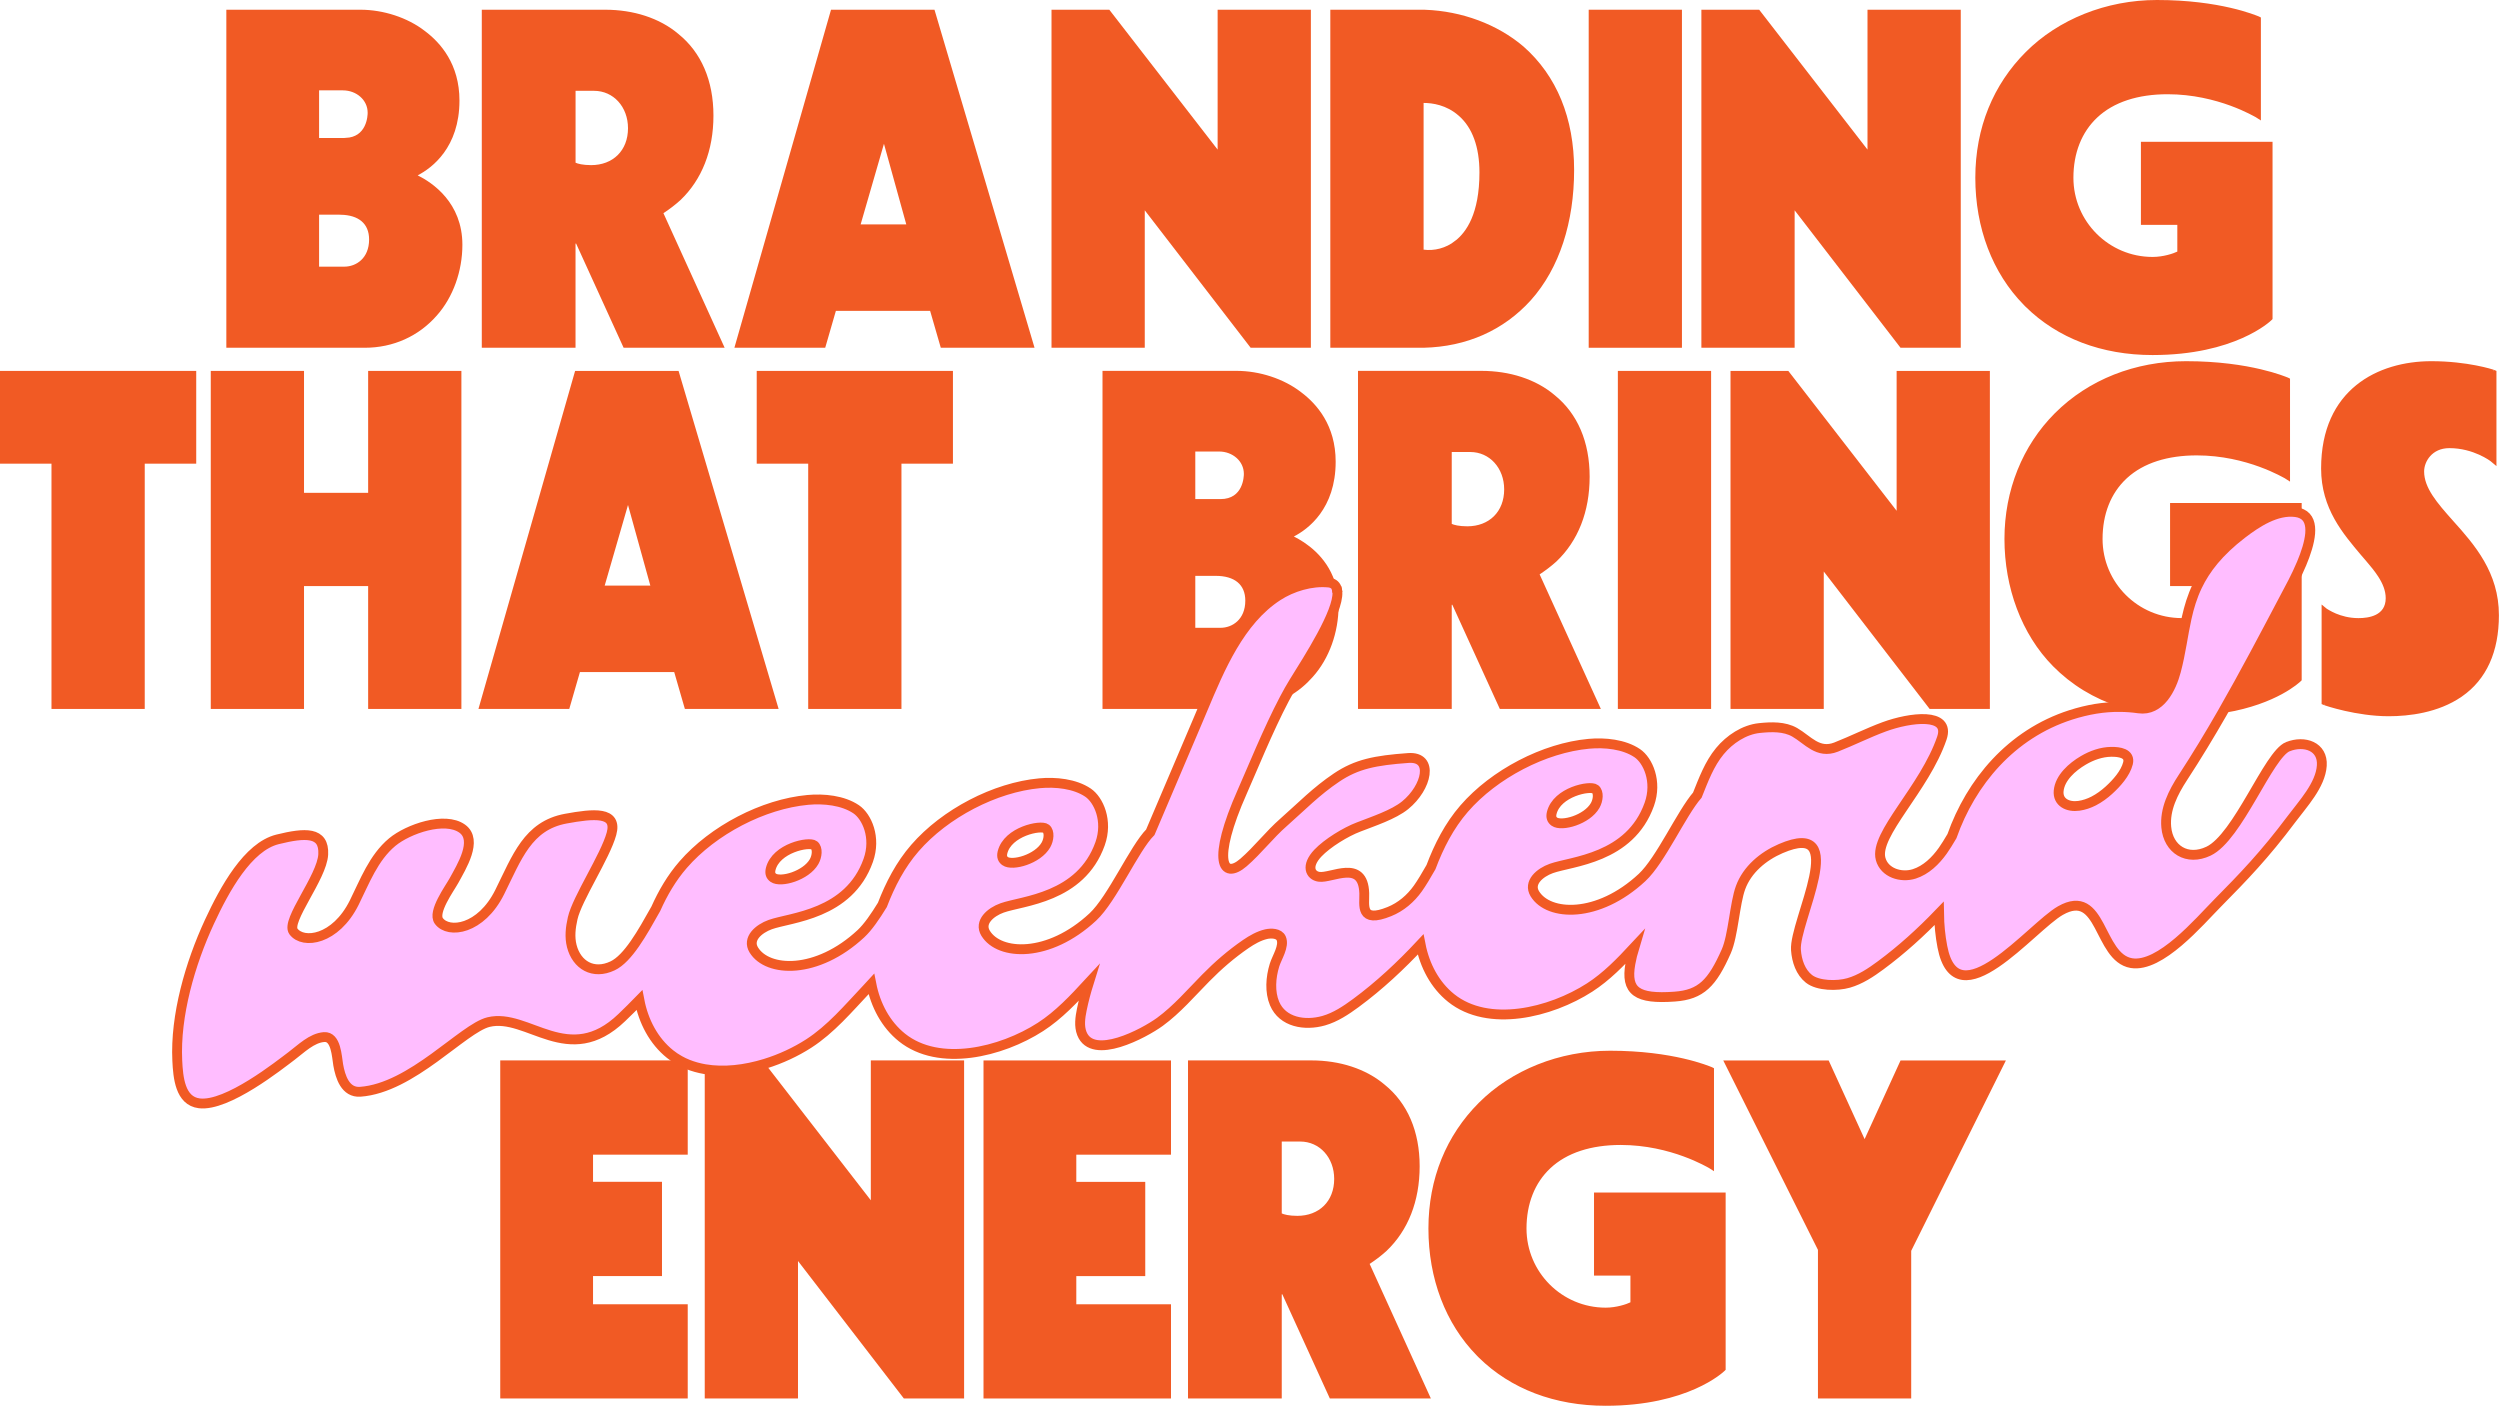
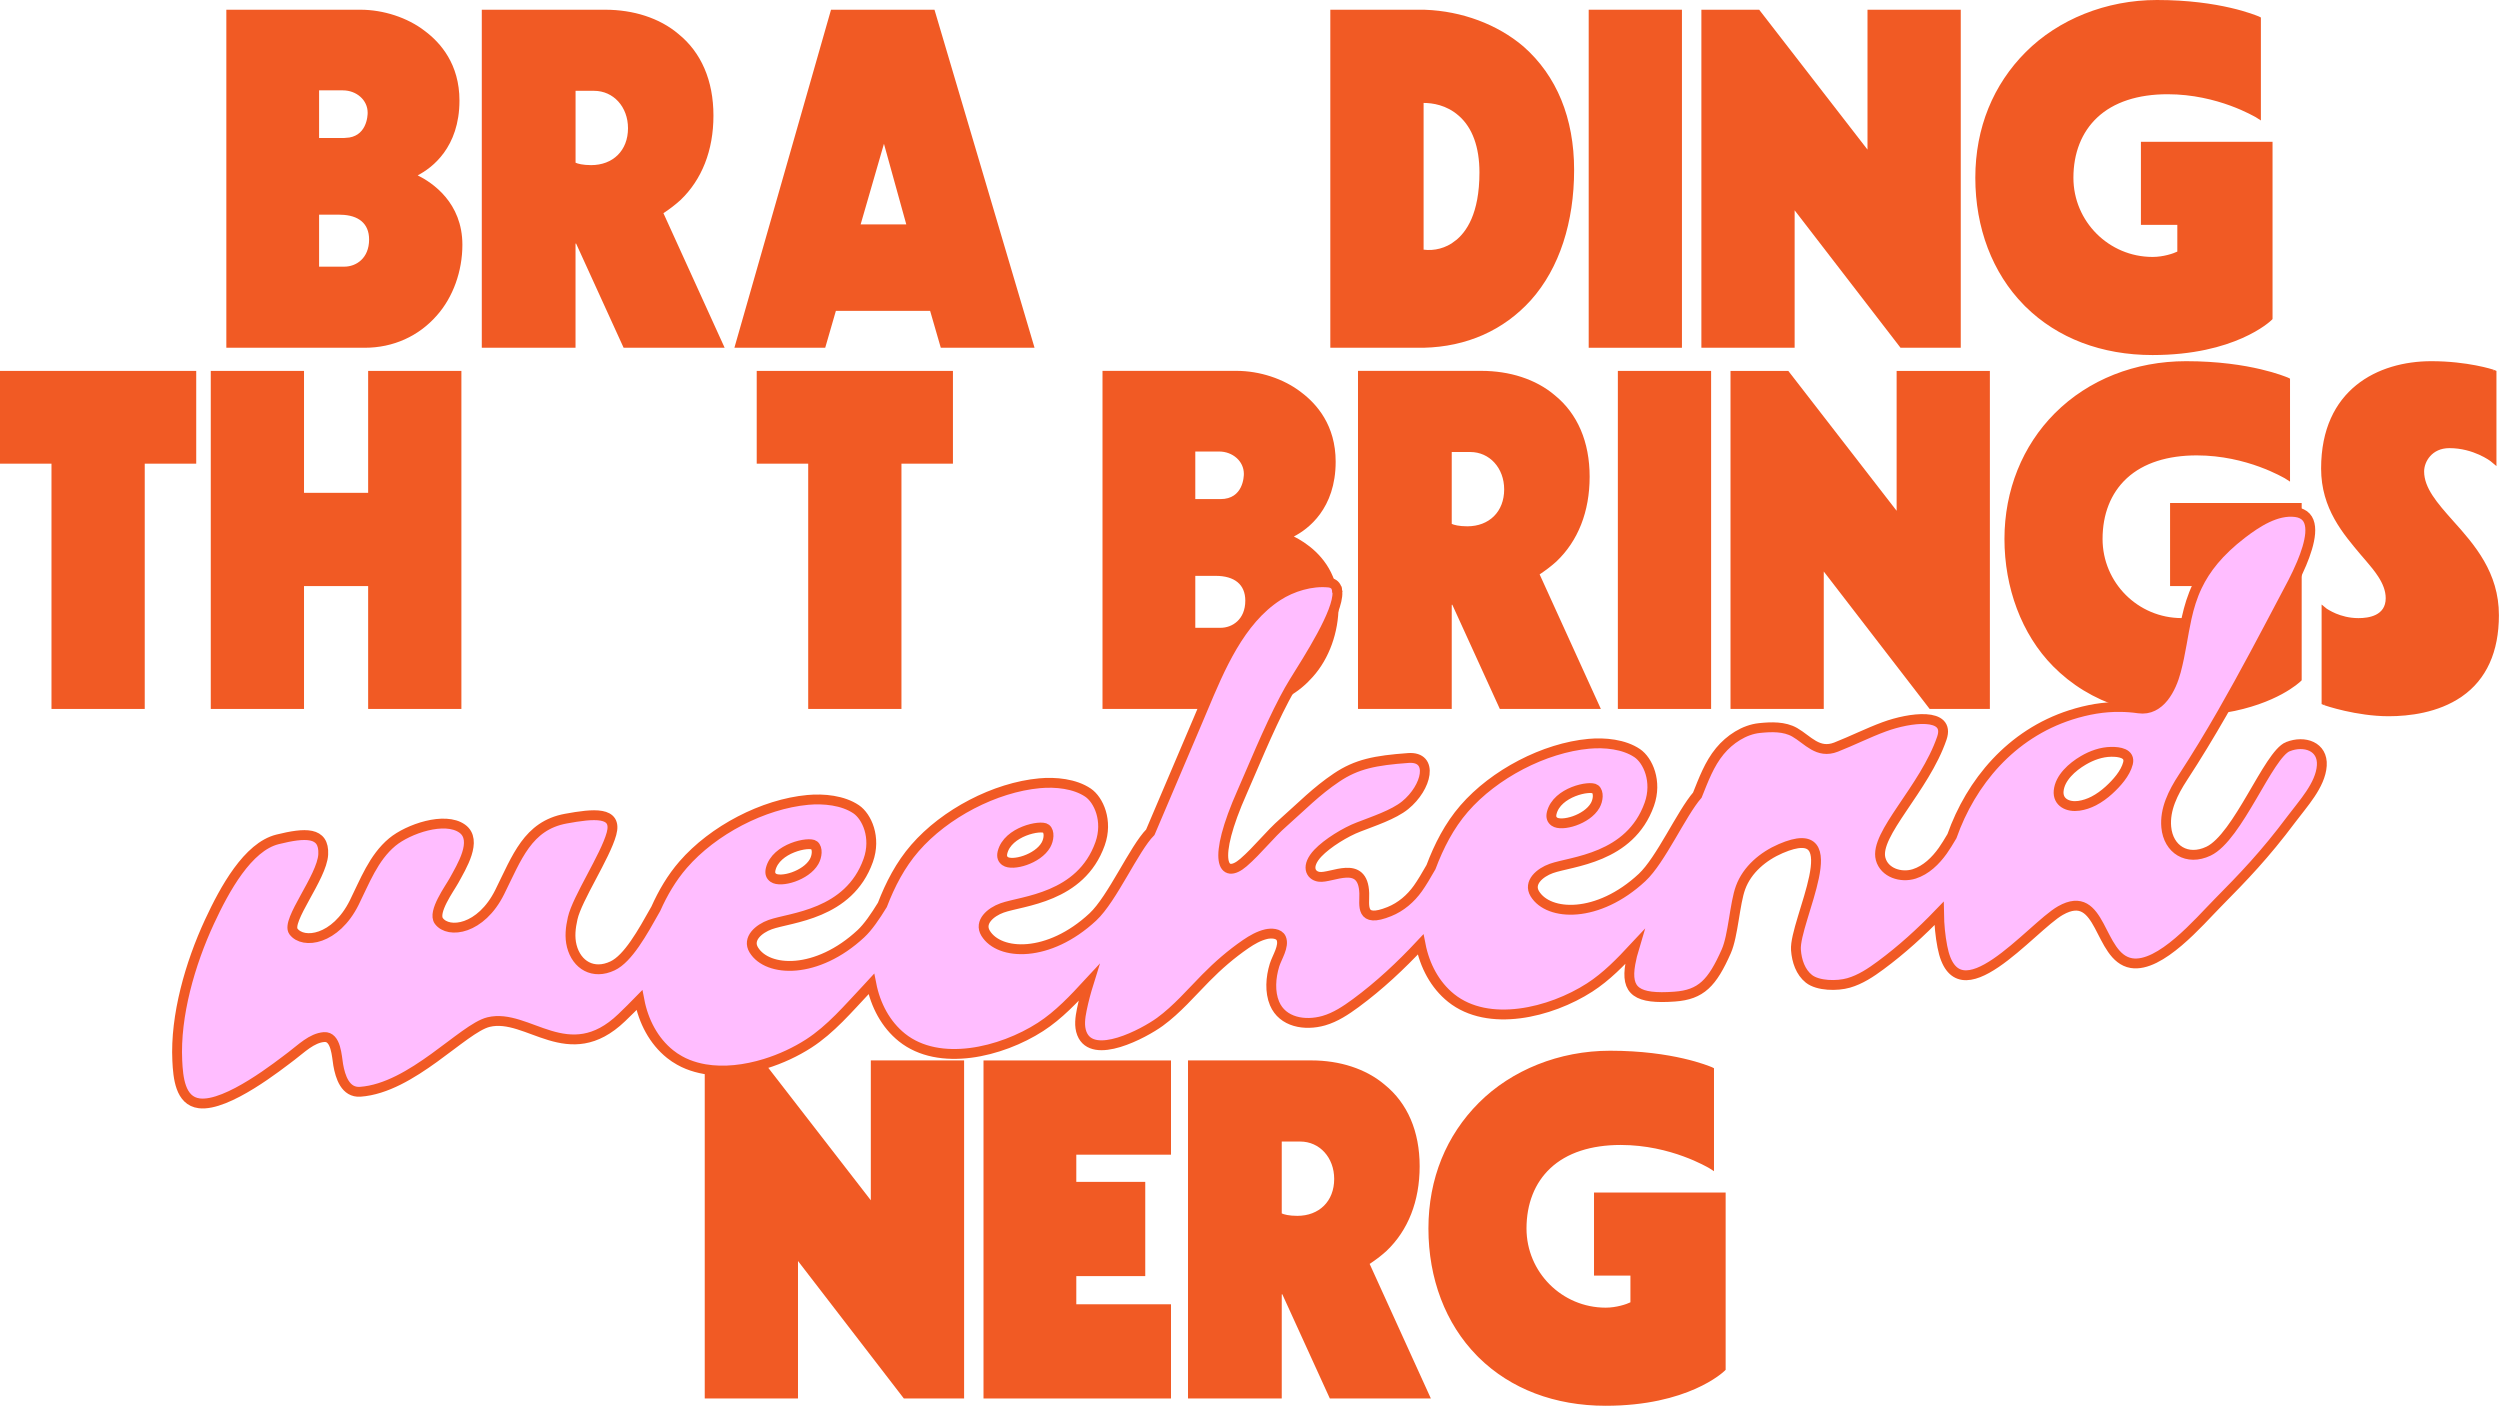
<svg xmlns="http://www.w3.org/2000/svg" width="1300" height="731" viewBox="0 0 1300 731" fill="none">
  <path d="M1189.72 388.252C1179.59 392.248 1163.78 435.343 1148.41 442.617C1137.3 447.876 1127.52 441.695 1126.46 430.136C1125.6 420.898 1129.99 412.139 1135.08 404.336C1142.23 393.375 1148.99 382.225 1155.48 370.905C1167.09 350.689 1177.88 330.08 1188.74 309.489C1190.33 306.467 1193.93 300.013 1196.87 292.978C1201.28 282.426 1204.25 270.594 1196.87 267.162C1195.98 266.735 1194.94 266.445 1193.75 266.291C1183.74 264.976 1173.51 271.721 1165.86 277.577C1153.71 286.917 1146.83 295.83 1142.57 304.742C1139.95 310.223 1138.32 315.704 1137.08 321.27C1135.1 330.149 1134.07 339.266 1131.49 348.982C1129.12 357.946 1123.26 369.949 1112.13 368.361C1108.85 367.883 1105.63 367.644 1102.42 367.627C1093.93 367.524 1085.58 368.941 1076.75 371.759C1045.7 381.747 1024.92 406.778 1015.01 434.814C1013.29 437.751 1011.68 440.329 1010.25 442.361C1006.49 447.654 1001.52 452.469 995.429 454.415C988.531 456.601 979.874 453.886 977.928 446.646C974.462 433.841 1000.79 410.176 1009.77 383.813C1014.38 370.273 993.158 373.022 979.84 377.923C971.354 381.047 963.21 385.162 954.792 388.474C945.333 392.214 940.057 384.684 933.245 380.791C927.849 377.718 921.105 377.94 914.907 378.588C907.019 379.408 899.438 384.411 894.332 390.592C888.8 397.285 885.812 405.532 882.619 413.454C874.355 422.947 863.582 447.278 853.866 456.31C830.953 477.636 805.273 476.475 798.119 464.779C794.585 458.991 800.663 453.749 806.69 451.598C817.157 447.842 847.566 446.527 857.64 418.235C861.891 406.249 856.854 395.372 851.374 391.65C844.51 387.006 834.521 385.999 826.206 386.767C803.019 388.901 776.964 402.492 761.375 420.454C753.589 429.418 748.194 440.039 744.113 450.898C744.096 450.932 744.079 450.949 744.079 450.966C741.603 455.303 739.315 459.162 737.318 461.962C733.561 467.272 728.456 471.609 722.497 474.016C706.942 480.334 709.623 470.636 709.418 464.455C708.821 446.51 692.378 456.908 685.873 455.935C681.331 455.252 679.009 450.3 685.292 443.624C690.193 438.451 699.72 432.594 706.499 430.033C713.875 427.148 724.614 423.664 730.676 418.73C742.064 409.476 745.752 393.204 732.332 394.16C715.138 395.407 705.474 397.285 694.956 404.371C684.422 411.456 676.994 419.191 667.552 427.54C660.176 433.96 654.012 442.122 646.619 448.507C635.879 457.762 629.869 447.876 646.004 411.61C650.819 400.785 659.459 379.408 667.894 363.426C669.55 360.268 671.206 357.331 672.811 354.736C680.648 342.101 695.998 318.316 695.451 307.935C695.332 307.184 695.178 306.467 695.025 305.767C695.025 305.767 695.025 305.767 695.008 305.733C694.376 304.128 693.044 303.12 690.841 302.898C681.963 302.027 671.855 305.067 664.393 309.916C644.656 322.721 634.343 347.394 625.43 368.651C624.593 370.649 623.757 372.63 622.937 374.559C614.673 393.972 606.426 413.369 598.162 432.765C589.762 441.2 578.425 467.392 568.265 476.834C545.352 498.159 519.672 496.998 512.518 485.303C508.984 479.514 515.062 474.273 521.089 472.121C531.556 468.365 561.965 467.05 572.039 438.758C576.29 426.772 571.253 415.896 565.773 412.173C558.909 407.529 548.92 406.522 540.605 407.29C517.418 409.425 491.363 423.016 475.774 440.978C468.193 449.703 462.883 459.998 458.836 470.55C455.114 476.629 451.324 482.127 447.704 485.507C424.807 506.816 399.128 505.672 391.974 493.976C388.422 488.171 394.518 482.946 400.545 480.778C411.011 477.021 441.421 475.707 451.477 447.415C455.746 435.446 450.709 424.552 445.211 420.83C438.364 416.186 428.376 415.179 420.061 415.947C396.857 418.098 370.819 431.672 355.23 449.634C349.254 456.515 344.678 464.369 341.024 472.565C333.972 485.132 326.545 498.467 318.52 502.257C308.464 507.004 299.858 501.813 297.331 491.961C296.119 487.215 296.682 482.4 297.792 477.5C300.097 467.238 314.764 445.332 317.974 433.533C321.201 421.769 308.668 423.05 294.224 425.696C274.4 429.35 268.834 445.844 259.819 463.943C250.104 483.424 233.269 485.712 228.215 478.917C224.783 474.273 233.849 461.979 236.086 457.881C239.876 450.898 248.704 436.88 240.337 430.887C231.322 424.45 212.267 431.006 203.952 437.904C194.22 445.998 189.627 458.479 184.197 469.372C174.482 488.871 157.647 491.159 152.593 484.346C148.512 478.848 167.464 456.225 168.079 444.307C168.711 432.321 158.654 432.936 144.329 436.47C128.842 440.312 116.805 462.321 108.917 479.327C98.826 501.096 91.057 528.142 92.184 551.534C92.611 560.241 93.635 572.501 103.624 573.73C118.154 575.54 145.439 553.719 151.551 549.143C156.537 545.404 162.103 539.735 168.54 539.274C174.823 538.83 175.114 549.416 175.865 553.719C176.958 559.951 179.553 568.283 187.339 567.72C214.162 565.791 240.798 534.715 254.031 531.488C274.486 526.503 295.572 555.768 323.284 529.183C326.494 526.093 329.55 523.088 332.487 520.066C334.604 531.147 339.931 541.323 348.469 548.153C350.005 549.382 351.644 550.475 353.335 551.414C354.718 552.199 356.152 552.882 357.637 553.48C360.455 554.607 363.426 555.426 366.482 555.956C376.47 557.68 387.466 556.331 397.864 553.139C406.077 550.612 413.88 546.923 420.488 542.672C431.979 535.279 441.113 524.437 450.453 514.534C451.341 513.595 452.229 512.655 453.1 511.699C455.251 522.661 460.561 532.718 469.013 539.496C488.358 554.965 520.526 547.214 541.032 534.015C550.542 527.886 558.448 519.4 566.182 511.033C564.748 515.626 563.502 520.254 562.546 524.949C561.692 529.132 561.06 533.571 562.563 537.413C568.146 551.704 594.918 537.362 603.165 531.352C612.027 524.881 619.3 516.343 627.001 508.541C633.489 501.95 640.216 496.128 647.814 490.903C651.024 488.7 654.661 486.634 658.4 485.764C660.944 485.183 665.042 485.234 666.22 487.915C667.996 491.979 663.949 497.903 662.737 501.882C660.757 508.302 660.244 515.814 662.771 521.807C666.903 531.574 678.48 533.571 688.383 530.737C694.444 528.996 699.908 525.359 705.081 521.551C717.272 512.553 728.337 502.206 738.701 491.125C740.835 502.104 746.145 512.194 754.614 518.973C773.976 534.442 806.127 526.69 826.633 513.492C835.375 507.858 842.734 500.242 849.871 492.576C849 495.462 848.3 498.33 847.788 501.182C845.261 515.575 851.271 519.639 870.787 518.239C884.583 517.248 890.337 511.221 897.679 494.642C901.265 486.515 902.05 469.816 905.106 461.518C908.538 452.178 916.819 445.229 925.954 441.285C962.698 425.406 932.835 479.19 933.893 493.976C934.303 499.713 936.267 505.518 940.638 508.985C945.35 512.69 955.219 512.86 961.298 511.119C967.376 509.377 972.84 505.757 977.996 501.933C988.89 493.874 998.895 484.773 1008.3 475.007C1008.39 480.932 1008.95 486.72 1010.03 492.303C1017.49 531.283 1056.3 482.127 1071.39 473.521C1093.32 461.04 1090.96 497.869 1108.32 500.823C1123.33 503.299 1143.55 479.292 1153.2 469.543C1166.56 456.003 1177.59 444.632 1191.61 425.884C1197.43 418.081 1206.69 408.263 1207.34 398.087C1207.99 388.133 1198.32 384.855 1189.73 388.252H1189.72ZM806.895 422.742C809.593 411.747 826.923 408.298 829.501 410.364C831.516 411.969 831.038 416.135 829.484 418.85C825.267 426.26 812.034 429.965 808.261 427.25C806.998 426.328 806.349 425.013 806.895 422.742ZM521.294 443.266C523.992 432.27 541.322 428.821 543.9 430.887C545.915 432.492 545.437 436.658 543.883 439.373C539.666 446.783 526.433 450.488 522.66 447.773C521.397 446.851 520.748 445.537 521.294 443.266ZM400.75 451.939C403.448 440.927 420.778 437.478 423.356 439.543C425.371 441.148 424.876 445.315 423.339 448.029C419.122 455.44 405.889 459.145 402.116 456.43C400.835 455.525 400.204 454.21 400.75 451.939ZM1106.55 396.926C1105.22 402.168 1100.67 407.239 1096.61 410.927C1094.24 413.078 1091.57 415.042 1088.69 416.527C1086.26 417.757 1083.7 418.645 1081.02 419.02C1075.34 419.823 1069.96 417.279 1070.5 411.269C1071.14 404.456 1077.47 398.821 1083.36 395.372C1087.73 392.794 1092.77 391.018 1097.79 390.95C1101.92 390.882 1107.86 391.65 1106.55 396.926Z" fill="#FFBDFF" stroke="#F15A24" stroke-width="5.122" stroke-miterlimit="10" />
  <path d="M695.025 305.766C695.179 306.466 695.332 307.183 695.452 307.917C695.401 307.114 695.264 306.38 695.025 305.766Z" fill="#FFBDFF" stroke="#F15A24" stroke-width="5.122" stroke-miterlimit="10" />
  <path d="M187.407 5.908C199.101 5.908 211.548 9.902 220.469 16.844L220.475 16.849L220.48 16.852C228.416 22.808 238.066 33.696 238.066 52.282C238.066 76.361 223.957 86.72 216.81 90.419L215.319 91.19L216.82 91.94C224.303 95.682 239.587 105.807 239.587 127.289C239.587 140.745 234.851 154.161 226.417 163.601L226.413 163.605C217.237 174.023 204.324 179.98 189.679 179.98H118.547V5.908H187.407ZM165.074 139.515H179.059C182.281 139.515 185.716 138.377 188.352 135.91C191.002 133.429 192.786 129.66 192.786 124.523C192.786 120.155 191.322 116.674 188.472 114.305C185.807 112.09 182.034 110.933 177.385 110.808V110.778H165.074V139.515ZM165.074 72.601H179.912V72.561C182.619 72.431 184.757 71.687 186.434 70.565C188.277 69.332 189.511 67.682 190.335 66.018C191.971 62.714 192.034 59.27 192.034 58.6C192.034 51.465 185.752 46.136 178.307 46.136H165.074V72.601Z" fill="#F15A24" stroke="#F15A24" stroke-width="1.707" />
  <path d="M314.679 5.908C329.172 5.908 342.605 10.149 352.253 18.341L352.261 18.347L352.269 18.354C363.898 27.757 370.136 42.141 370.136 60.119C370.136 78.09 364.156 93.003 353.256 103.419C350.512 105.911 347.525 108.156 344.514 110.152L343.907 110.555L344.208 111.218L375.485 179.963H324.823L300.054 125.654L298.424 126.009V179.963H251.384V5.908H314.679ZM298.441 85.127L298.908 85.364C300.083 85.962 303.018 86.721 307.371 86.721C313.25 86.721 318.274 84.757 321.832 81.231C325.39 77.704 327.416 72.678 327.417 66.676C327.417 55.167 319.527 46.374 308.89 46.374H298.441V85.127Z" fill="#F15A24" stroke="#F15A24" stroke-width="1.707" />
  <path d="M485.295 5.908L536.816 179.98H489.854L484.483 161.405L484.305 160.789H434.018L433.839 161.405L428.468 179.98H383.015L432.777 5.908H485.295ZM458.836 74.531L446.713 116.449L446.398 117.54H472.389L472.089 116.458L460.479 74.541L459.674 71.635L458.836 74.531Z" fill="#F15A24" stroke="#F15A24" stroke-width="1.707" />
-   <path d="M576.419 5.908L632.491 78.314L634.019 80.288V5.908H680.802V179.98H650.761L595.954 108.84L594.423 106.854V179.98H547.64V5.908H576.419Z" fill="#F15A24" stroke="#F15A24" stroke-width="1.707" />
  <path d="M740.231 5.908L741.123 5.937C759.832 6.628 778.221 13.351 791.725 24.895C808.681 39.867 817.687 61.572 817.687 88.394C817.686 115.273 810.147 139.037 795.437 155.504C781.466 170.976 762.484 179.473 740.235 179.98H692.617V5.908H740.231ZM739.418 129.444L738.432 130.431L740.14 130.662C745.913 131.444 752.205 129.881 757.205 125.946L757.206 125.947C763.263 121.209 770.169 111.337 770.169 89.657C770.169 76.338 766.456 66.06 759.353 59.751L759.012 59.454C752.482 53.722 744.925 52.675 740.271 52.675H739.418V129.444Z" fill="#F15A24" stroke="#F15A24" stroke-width="1.707" />
  <path d="M873.757 5.908V179.98H826.974V5.908H873.757Z" fill="#F15A24" stroke="#F15A24" stroke-width="1.707" />
  <path d="M914.353 5.908L970.424 78.314L971.952 80.288V5.908H1018.74V179.98H988.694L933.887 108.84L932.357 106.854V179.98H885.573V5.908H914.353Z" fill="#F15A24" stroke="#F15A24" stroke-width="1.707" />
  <path d="M1121.62 0.854C1154.23 0.854 1172.71 8.736 1174.29 9.361L1174.81 9.624V61.088L1173.34 60.15L1173.13 60.016H1173.08C1173.06 60.006 1173.04 59.997 1173.02 59.985C1172.83 59.885 1172.66 59.788 1172.33 59.608C1171.72 59.281 1170.84 58.813 1169.7 58.251C1167.44 57.127 1164.16 55.631 1160.07 54.135C1151.89 51.144 1140.43 48.149 1127.17 48.149C1111.64 48.149 1098.76 52.232 1089.96 60.503C1081.69 68.271 1077.32 79.372 1077.32 92.44C1077.32 115.638 1096.14 134.46 1119.34 134.46C1125.03 134.46 1130.47 132.646 1132.59 131.587L1133.06 131.351V116.07H1114.13V74.598H1180.87V165.574L1180.61 165.836C1180 166.449 1161.77 183.77 1119.34 183.771C1093.01 183.771 1070.37 175.076 1053.95 158.941L1053.03 158.004C1036.8 141.521 1028.02 118.252 1028.02 92.44C1028.02 66.653 1037.28 44.386 1054.03 27.632C1070.78 10.882 1095.32 0.854 1121.62 0.854Z" fill="#F15A24" stroke="#F15A24" stroke-width="1.707" />
  <path d="M101.182 193.727V240.254H74.409V367.799H27.626V240.254H0.854V193.727H101.182Z" fill="#F15A24" stroke="#F15A24" stroke-width="1.707" />
  <path d="M157.236 193.727V257.123H192.29V193.727H239.073V367.799H192.29V303.907H157.236V367.799H110.453V193.727H157.236Z" fill="#F15A24" stroke="#F15A24" stroke-width="1.707" />
-   <path d="M352.219 193.727L403.739 367.799H356.777L351.406 349.224L351.228 348.607H300.924L300.745 349.224L295.374 367.799H249.922L299.699 193.727H352.219ZM325.742 262.35L313.619 304.268L313.304 305.358H339.295L338.995 304.276L327.385 262.359L326.58 259.453L325.742 262.35Z" fill="#F15A24" stroke="#F15A24" stroke-width="1.707" />
  <path d="M494.675 193.727V240.254H467.902V367.799H421.119V240.254H394.347V193.727H494.675Z" fill="#F15A24" stroke="#F15A24" stroke-width="1.707" />
  <path d="M643.016 193.705C654.71 193.705 667.157 197.698 676.078 204.641L676.089 204.65C684.041 210.606 693.693 221.493 693.693 240.079C693.693 264.157 679.566 274.534 672.42 278.215L670.926 278.984L672.428 279.737C678.283 282.672 688.933 289.536 693.266 302.667C692.585 302.34 691.804 302.134 690.927 302.046H690.924C682.104 301.181 672.164 304.072 664.648 308.739L663.929 309.196C653.908 315.698 646.314 325.189 640.118 335.677C634.025 345.989 629.254 357.32 624.863 367.794H574.156V193.705H643.016ZM695.196 315.104C695.196 328.543 690.46 341.976 682.027 351.397L682.022 351.403C678.511 355.398 674.471 358.723 669.989 361.309C671.187 359.118 672.375 357.058 673.536 355.182L673.537 355.183C677.447 348.878 683.262 339.744 688.027 330.892C690.41 326.465 692.541 322.088 694.044 318.152C694.482 317.008 694.866 315.891 695.192 314.815C695.192 314.911 695.196 315.007 695.196 315.104ZM620.701 327.312H634.684C637.907 327.312 641.342 326.174 643.978 323.707C646.629 321.226 648.412 317.457 648.412 312.32C648.412 307.952 646.948 304.471 644.098 302.102C641.273 299.753 637.199 298.593 632.157 298.593H620.701V327.312ZM620.701 260.38H634.684C637.8 260.38 640.21 259.599 642.059 258.362C643.902 257.129 645.136 255.478 645.96 253.814C647.597 250.511 647.661 247.067 647.661 246.396C647.661 239.28 641.379 233.933 633.933 233.933H620.701V260.38Z" fill="#F15A24" stroke="#F15A24" stroke-width="1.707" />
  <path d="M770.306 193.705C784.799 193.705 798.231 197.946 807.88 206.138L807.888 206.144L807.896 206.15C819.524 215.554 825.763 229.937 825.763 247.916C825.763 265.905 819.771 280.83 808.851 291.247L808.586 291.499C805.923 293.885 803.044 296.041 800.141 297.966L799.533 298.368L799.835 299.031L831.112 367.777H780.45L755.681 313.469L754.051 313.822V367.777H707.011V193.705H770.306ZM754.051 272.941L754.518 273.179C755.693 273.776 758.628 274.535 762.98 274.535C768.859 274.535 773.884 272.572 777.441 269.046C781 265.519 783.025 260.491 783.025 254.489C783.025 242.981 775.137 234.188 764.5 234.188H754.051V272.941Z" fill="#F15A24" stroke="#F15A24" stroke-width="1.707" />
  <path d="M888.921 193.727V367.799H842.138V193.727H888.921Z" fill="#F15A24" stroke="#F15A24" stroke-width="1.707" />
  <path d="M929.498 193.727L985.568 266.132L987.098 268.106V193.727H1033.88V367.799H1003.84L949.032 296.658L947.502 294.673V367.799H900.719V193.727H929.498Z" fill="#F15A24" stroke="#F15A24" stroke-width="1.707" />
  <path d="M1196.02 353.391L1195.77 353.636C1195.26 354.149 1183.5 365.309 1157.11 369.758C1168.39 350.04 1178.92 329.946 1189.5 309.886L1189.5 309.885C1190.79 307.424 1193.47 302.606 1196.02 297.045V353.391ZM1136.77 188.67C1153.49 188.67 1166.5 190.745 1175.4 192.844C1183.88 194.841 1188.58 196.834 1189.44 197.16L1189.96 197.423V248.882L1188.5 247.95L1188.29 247.815H1188.24C1188.22 247.806 1188.2 247.796 1188.18 247.784C1188 247.684 1187.82 247.588 1187.49 247.408C1186.88 247.081 1186 246.612 1184.87 246.05C1182.6 244.926 1179.32 243.429 1175.23 241.934C1167.05 238.943 1155.58 235.949 1142.32 235.949C1127.02 235.949 1114.31 239.905 1105.52 247.919L1105.11 248.303C1096.83 256.072 1092.48 267.172 1092.48 280.239C1092.48 303.454 1111.28 322.259 1134.5 322.259C1135 322.259 1135.5 322.241 1136 322.211C1135.12 326.307 1134.42 330.457 1133.67 334.66C1132.95 338.684 1132.17 342.77 1131.13 346.959L1130.67 348.762C1129.5 353.187 1127.48 358.3 1124.43 362.092C1121.4 365.861 1117.43 368.252 1112.25 367.515H1112.25C1108.98 367.038 1105.76 366.797 1102.56 366.773C1089.28 362.507 1077.66 355.438 1068.18 345.819H1068.17C1051.93 329.339 1043.17 305.304 1043.17 280.239C1043.17 255.199 1052.43 232.182 1069.18 215.431C1086.44 198.188 1110.46 188.67 1136.77 188.67ZM1196.02 262.414V265.909C1195.35 265.697 1194.63 265.543 1193.86 265.443H1193.86C1188.63 264.757 1183.4 266.18 1178.56 268.472C1173.71 270.765 1169.18 273.959 1165.35 276.897L1165.34 276.898C1153.32 286.139 1146.38 295 1142.04 303.887H1129.29V262.414H1196.02Z" fill="#F15A24" stroke="#F15A24" stroke-width="1.707" />
  <path d="M1264.31 188.67C1273.6 188.67 1281.57 189.735 1287.27 190.83C1290.12 191.378 1292.4 191.932 1294 192.364C1294.8 192.581 1295.42 192.766 1295.86 192.903C1296.08 192.972 1296.25 193.029 1296.37 193.07C1296.51 193.121 1296.53 193.133 1296.5 193.116L1296.54 193.135L1296.57 193.149L1297.3 193.444V240.541L1295.68 239.187L1295.67 239.176L1295.66 239.165L1295.4 239.502C1295.66 239.165 1295.65 239.164 1295.65 239.164L1295.65 239.163C1295.65 239.162 1295.65 239.159 1295.65 239.157C1295.64 239.153 1295.63 239.147 1295.62 239.14C1295.6 239.125 1295.57 239.104 1295.54 239.077C1295.46 239.023 1295.36 238.947 1295.22 238.85C1294.94 238.655 1294.53 238.381 1294.01 238.053C1292.95 237.397 1291.42 236.526 1289.48 235.656C1285.62 233.919 1280.13 232.176 1273.67 232.176C1264.01 232.176 1259.69 239.718 1259.69 245.151C1259.69 249.678 1261.48 253.945 1264.24 258.181C1267 262.41 1270.77 266.688 1274.81 271.228L1274.81 271.231C1286.2 283.879 1298.58 298.05 1298.58 319.902C1298.58 338.778 1292.17 352.819 1279.72 361.479H1279.71L1279.49 361.629C1267.58 369.816 1252.62 371.587 1242.08 371.587C1233.84 371.587 1225.63 370.212 1219.42 368.801C1216.31 368.096 1213.71 367.384 1211.86 366.832C1210.93 366.556 1210.19 366.321 1209.67 366.148C1209.41 366.062 1209.21 365.991 1209.06 365.939C1208.89 365.878 1208.86 365.861 1208.89 365.877L1208.86 365.858L1208.82 365.844L1208.09 365.547V316.151L1209.48 317.286L1209.72 317.479H1209.81C1209.85 317.501 1209.9 317.528 1209.95 317.561C1210.17 317.69 1210.48 317.884 1210.88 318.114C1211.69 318.577 1212.84 319.193 1214.3 319.81C1217.22 321.042 1221.37 322.276 1226.43 322.276C1229.12 322.276 1232.82 321.96 1235.87 320.417C1237.41 319.639 1238.81 318.537 1239.82 316.99C1240.83 315.439 1241.42 313.49 1241.42 311.075C1241.42 306.936 1239.81 303.111 1237.4 299.375C1235.59 296.58 1233.31 293.791 1230.84 290.924L1228.34 288.028C1219.22 277.146 1207.83 264.241 1207.83 243.632C1207.83 223.275 1215.13 209.578 1225.77 200.95C1236.44 192.299 1250.56 188.67 1264.31 188.67Z" fill="#F15A24" stroke="#F15A24" stroke-width="1.707" />
-   <path d="M353.096 552.266C354.285 552.93 355.509 553.522 356.767 554.05V599.562H307.525V615.406H343.38V662.702H307.525V679.06H356.767V726.354H260.98V552.266H353.096Z" fill="#F15A24" stroke="#F15A24" stroke-width="1.707" />
-   <path d="M500.48 552.266V726.354H470.423L415.632 655.198L414.102 653.211V726.354H367.318V556.956C377.02 558.428 387.556 557.116 397.531 554.123L452.151 624.671L453.68 626.646V552.266H500.48Z" fill="#F15A24" stroke="#F15A24" stroke-width="1.707" />
+   <path d="M500.48 552.266V726.354H470.423L415.632 655.198L414.102 653.211V726.354H367.318V556.956C377.02 558.428 387.556 557.116 397.531 554.123L453.68 626.646V552.266H500.48Z" fill="#F15A24" stroke="#F15A24" stroke-width="1.707" />
  <path d="M608.065 552.285V599.581H558.823V615.426H594.679V662.722H558.823V679.079H608.065V726.357H512.278V552.285H608.065Z" fill="#F15A24" stroke="#F15A24" stroke-width="1.707" />
  <path d="M681.912 552.266C696.405 552.266 709.838 556.507 719.486 564.698L719.494 564.704L719.502 564.711C731.13 574.114 737.369 588.498 737.369 606.477C737.369 624.465 731.377 639.39 720.457 649.808L720.192 650.06C717.53 652.445 714.65 654.602 711.747 656.526L711.14 656.929L711.441 657.592L742.719 726.338H692.057L667.287 672.029L665.657 672.383V726.338H618.617V552.266H681.912ZM665.657 631.502L666.124 631.739C667.3 632.337 670.234 633.096 674.587 633.096C680.466 633.096 685.49 631.132 689.048 627.606C692.607 624.079 694.632 619.052 694.632 613.05C694.632 601.542 686.744 592.749 676.106 592.749H665.657V631.502Z" fill="#F15A24" stroke="#F15A24" stroke-width="1.707" />
  <path d="M837.235 547.23C869.843 547.231 888.32 555.113 889.905 555.738L890.421 556.001V607.465L888.951 606.527L888.741 606.393H888.688C888.671 606.383 888.652 606.374 888.631 606.362C888.445 606.262 888.27 606.165 887.938 605.985C887.331 605.658 886.448 605.19 885.313 604.628C883.045 603.504 879.773 602.008 875.683 600.512C867.505 597.521 856.041 594.526 842.784 594.526C827.245 594.526 814.371 598.609 805.575 606.88C797.299 614.648 792.928 625.749 792.928 638.817C792.928 662.015 811.75 680.837 834.947 680.837C840.645 680.837 846.085 679.023 848.203 677.964L848.675 677.728V662.447H829.739V620.975H896.482V711.951L896.221 712.213C895.607 712.826 877.377 730.147 834.947 730.147C808.63 730.147 785.991 721.459 769.58 705.334L768.642 704.381C752.412 687.898 743.634 664.629 743.634 638.817C743.634 613.03 752.891 590.762 769.645 574.009C786.394 557.259 810.93 547.23 837.235 547.23Z" fill="#F15A24" stroke="#F15A24" stroke-width="1.707" />
-   <path d="M946.188 649.731L946.098 649.551L897.473 552.285H950.353L968.82 592.696L969.597 594.396L970.373 592.696L988.841 552.285H1041.69L993.061 650.048L992.971 650.228V726.357H946.188V649.731Z" fill="#F15A24" stroke="#F15A24" stroke-width="1.707" />
</svg>